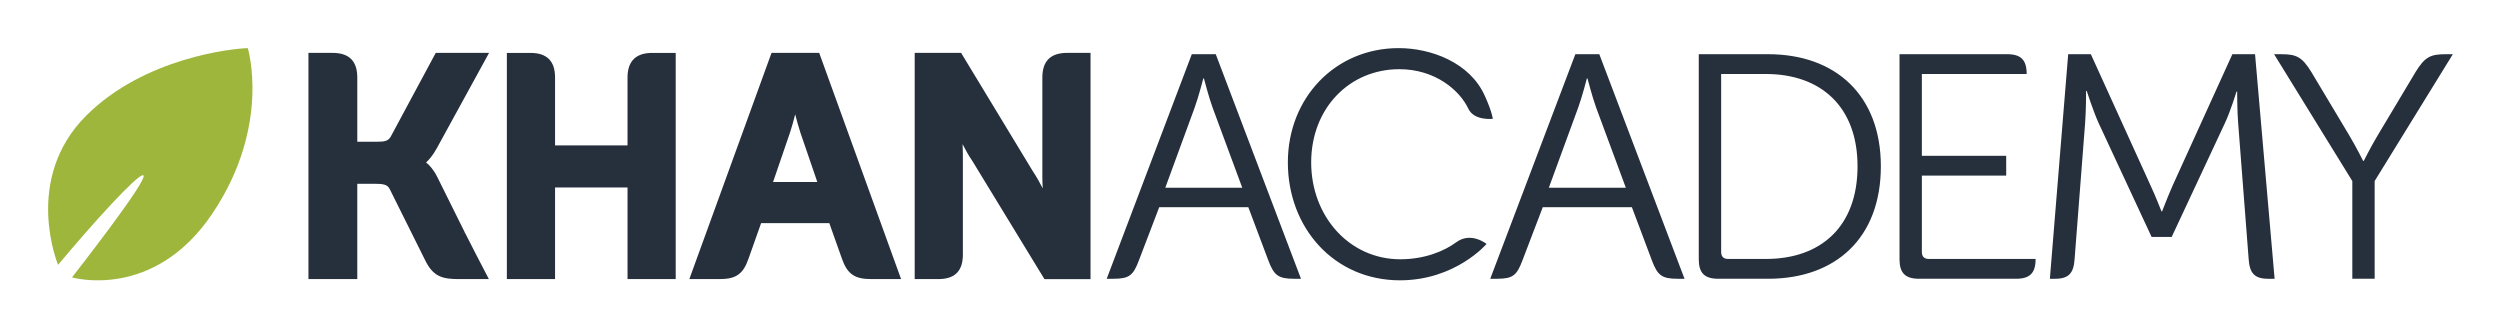
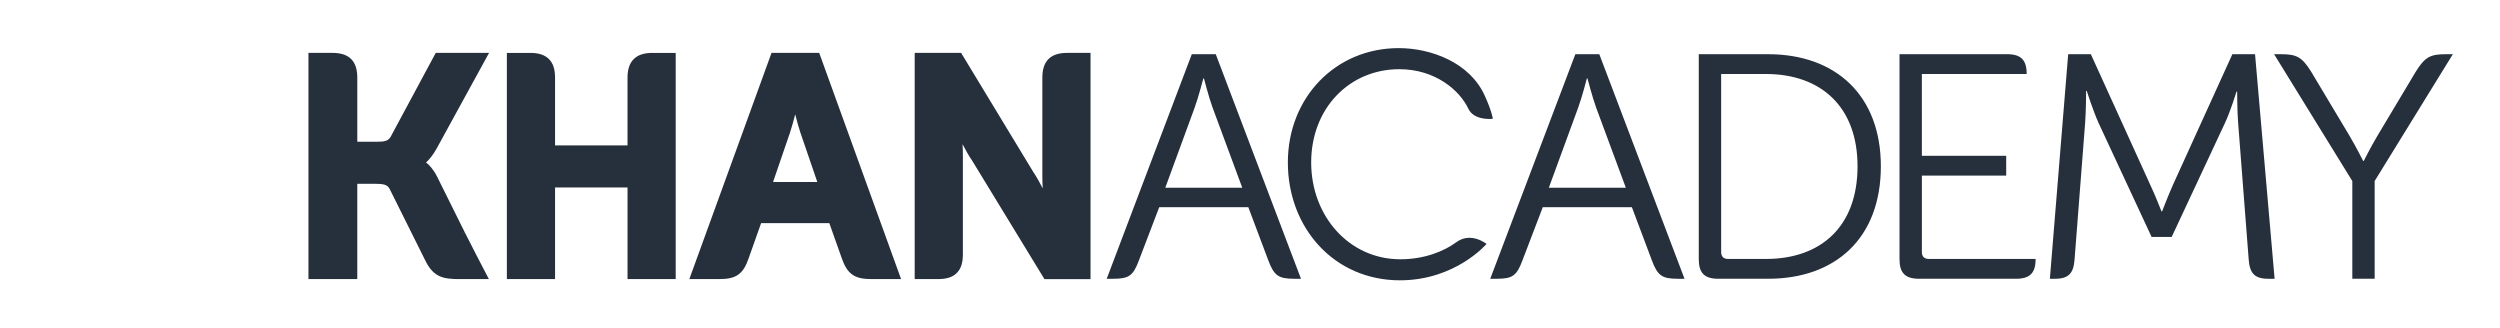
<svg xmlns="http://www.w3.org/2000/svg" role="img" viewBox="-5.45 8.80 283.14 37.14">
  <title>Khan Academy (Member) logo</title>
  <path d="M87.33 14.79h-5.4l-.107.295-9.201 25.322h3.391c.902 0 1.592-.111 2.148-.504.555-.396.877-1 1.164-1.811l1.426-4.021h7.723l1.428 4.02c.289.814.621 1.422 1.186 1.814.562.391 1.258.502 2.16.502h3.355L87.33 14.79zm-2.719 6.959c.176.686.385 1.459.584 2.059l1.922 5.607h-5.014l1.922-5.605c.201-.602.412-1.375.586-2.061zM47.183 35.103l-.402.193.398-.201-3.131-6.303c-.422-.826-.883-1.312-1.244-1.59.334-.307.775-.807 1.199-1.58l5.936-10.832H43.9l-5.105 9.498c-.162.269-.314.377-.555.463-.242.082-.594.104-1.035.101h-2.189v-7.246c0-.873-.186-1.602-.686-2.111-.506-.508-1.238-.705-2.131-.705h-2.715v25.619h5.531V29.614h1.91c.482 0 .885.016 1.16.1.279.09.438.197.601.496l4.035 8.103c.416.844.887 1.41 1.535 1.729.646.315 1.375.365 2.314.367h3.35l-.342-.656c-.002-.006-2.057-3.941-2.395-4.65zm23.445-20.311h-2.191c-.877-.002-1.607.195-2.115.701-.504.506-.705 1.236-.701 2.113v7.664h-8.207v-7.664c0-.873-.184-1.602-.685-2.111-.508-.508-1.238-.705-2.133-.703h-2.641v25.617h5.459V30.034h8.207v10.375h5.457V14.792h-.45zm46.985-.002h-2.193c-.895 0-1.627.197-2.129.705-.504.51-.689 1.238-.689 2.111v11.316c0 .379.018.797.043 1.209-.338-.656-.725-1.354-1.104-1.91l-8.139-13.432h-5.258v25.619h2.65c.887 0 1.615-.186 2.119-.69.506-.508.689-1.236.689-2.129V26.312c0-.373-.016-.785-.039-1.191.336.658.725 1.352 1.105 1.899l8.17 13.391h5.221V14.79h-.446zm11.916.149h2.713l9.652 25.434h-.752c-1.809 0-2.301-.361-2.953-2.098l-2.258-6.006h-10.092l-2.295 6.006c-.65 1.736-1.105 2.098-2.918 2.098h-.734l9.637-25.434zm5.715 15.123l-3.363-9.082c-.436-1.193-.977-3.291-.977-3.291h-.072s-.543 2.098-.977 3.291l-3.33 9.082h8.719zm37.724-15.123h2.713l9.652 25.434h-.752c-1.809 0-2.301-.361-2.951-2.098l-2.258-6.006h-10.094l-2.295 6.006c-.65 1.736-1.105 2.098-2.916 2.098h-.738l9.639-25.434zm5.717 15.123l-3.365-9.082c-.434-1.193-.977-3.291-.977-3.291h-.072s-.543 2.098-.979 3.291l-3.328 9.082h8.721zm50.098-15.123h2.568l6.729 14.797c.615 1.303 1.268 3.002 1.268 3.002h.072s.65-1.699 1.229-3.002l6.73-14.797h2.568l2.215 25.434h-.73c-1.557 0-2.1-.652-2.207-2.207l-1.193-15.447c-.111-1.377-.111-3.547-.111-3.547h-.072s-.688 2.244-1.303 3.547l-6.039 12.914h-2.277l-6.008-12.914c-.58-1.268-1.338-3.619-1.338-3.619h-.072s0 2.242-.109 3.619l-1.195 15.447c-.107 1.555-.65 2.207-2.207 2.207h-.592l2.074-25.434zm32.178 14.363l-8.857-14.363h.752c1.736 0 2.387.252 3.473 2.025l4.307 7.199c.795 1.338 1.553 2.859 1.553 2.859h.074s.76-1.521 1.555-2.859l4.305-7.199c1.086-1.774 1.736-2.025 3.475-2.025h.752l-8.855 14.363v11.07h-2.531v-11.07zm-100.112-8.188c-.98-2.088-3.752-4.477-7.818-4.477-5.643 0-9.982 4.414-9.982 10.564 0 6.078 4.305 10.963 10.094 10.963 2.756 0 4.965-.916 6.34-1.93 1.672-1.23 3.428.193 3.428.193s-3.51 4.121-9.805 4.121c-7.453 0-12.699-5.932-12.699-13.348 0-7.344 5.391-12.951 12.555-12.951 3.617 0 8.078 1.606 9.768 5.441.791 1.74.893 2.566.893 2.566s-2.116.257-2.774-1.142zm33.947-6.175h-7.851v23.226c0 1.555.652 2.207 2.207 2.207h5.644c7.67 0 12.772-4.633 12.772-12.736 0-8.029-5.102-12.697-12.772-12.697zm-.251 23.189h-4.27c-.506 0-.795-.252-.795-.797v-20.15h5.064c6.223 0 10.383 3.691 10.383 10.455 0 6.803-4.125 10.492-10.382 10.492zm27.398 0h-8.933c-.508 0-.797-.252-.797-.797v-8.645h9.551v-2.242h-9.551V17.18h11.868v-.033c0-1.559-.652-2.209-2.209-2.209h-12.191v23.226c0 1.555.652 2.207 2.207 2.207h11c1.553 0 2.205-.652 2.205-2.207v-.037h-3.15z" fill="#26303D" />
-   <path fill="#9DB63B" d="M1.127 38.792s-4.051-9.692 3.21-16.919c6.597-6.561 16.55-7.575 18.277-7.623 0 0 2.673 8.773-4 18.717-6.666 9.947-15.912 7.249-15.912 7.249s9.134-11.644 8.03-11.574c-.767.047-5.561 5.323-9.605 10.15z" />
</svg>